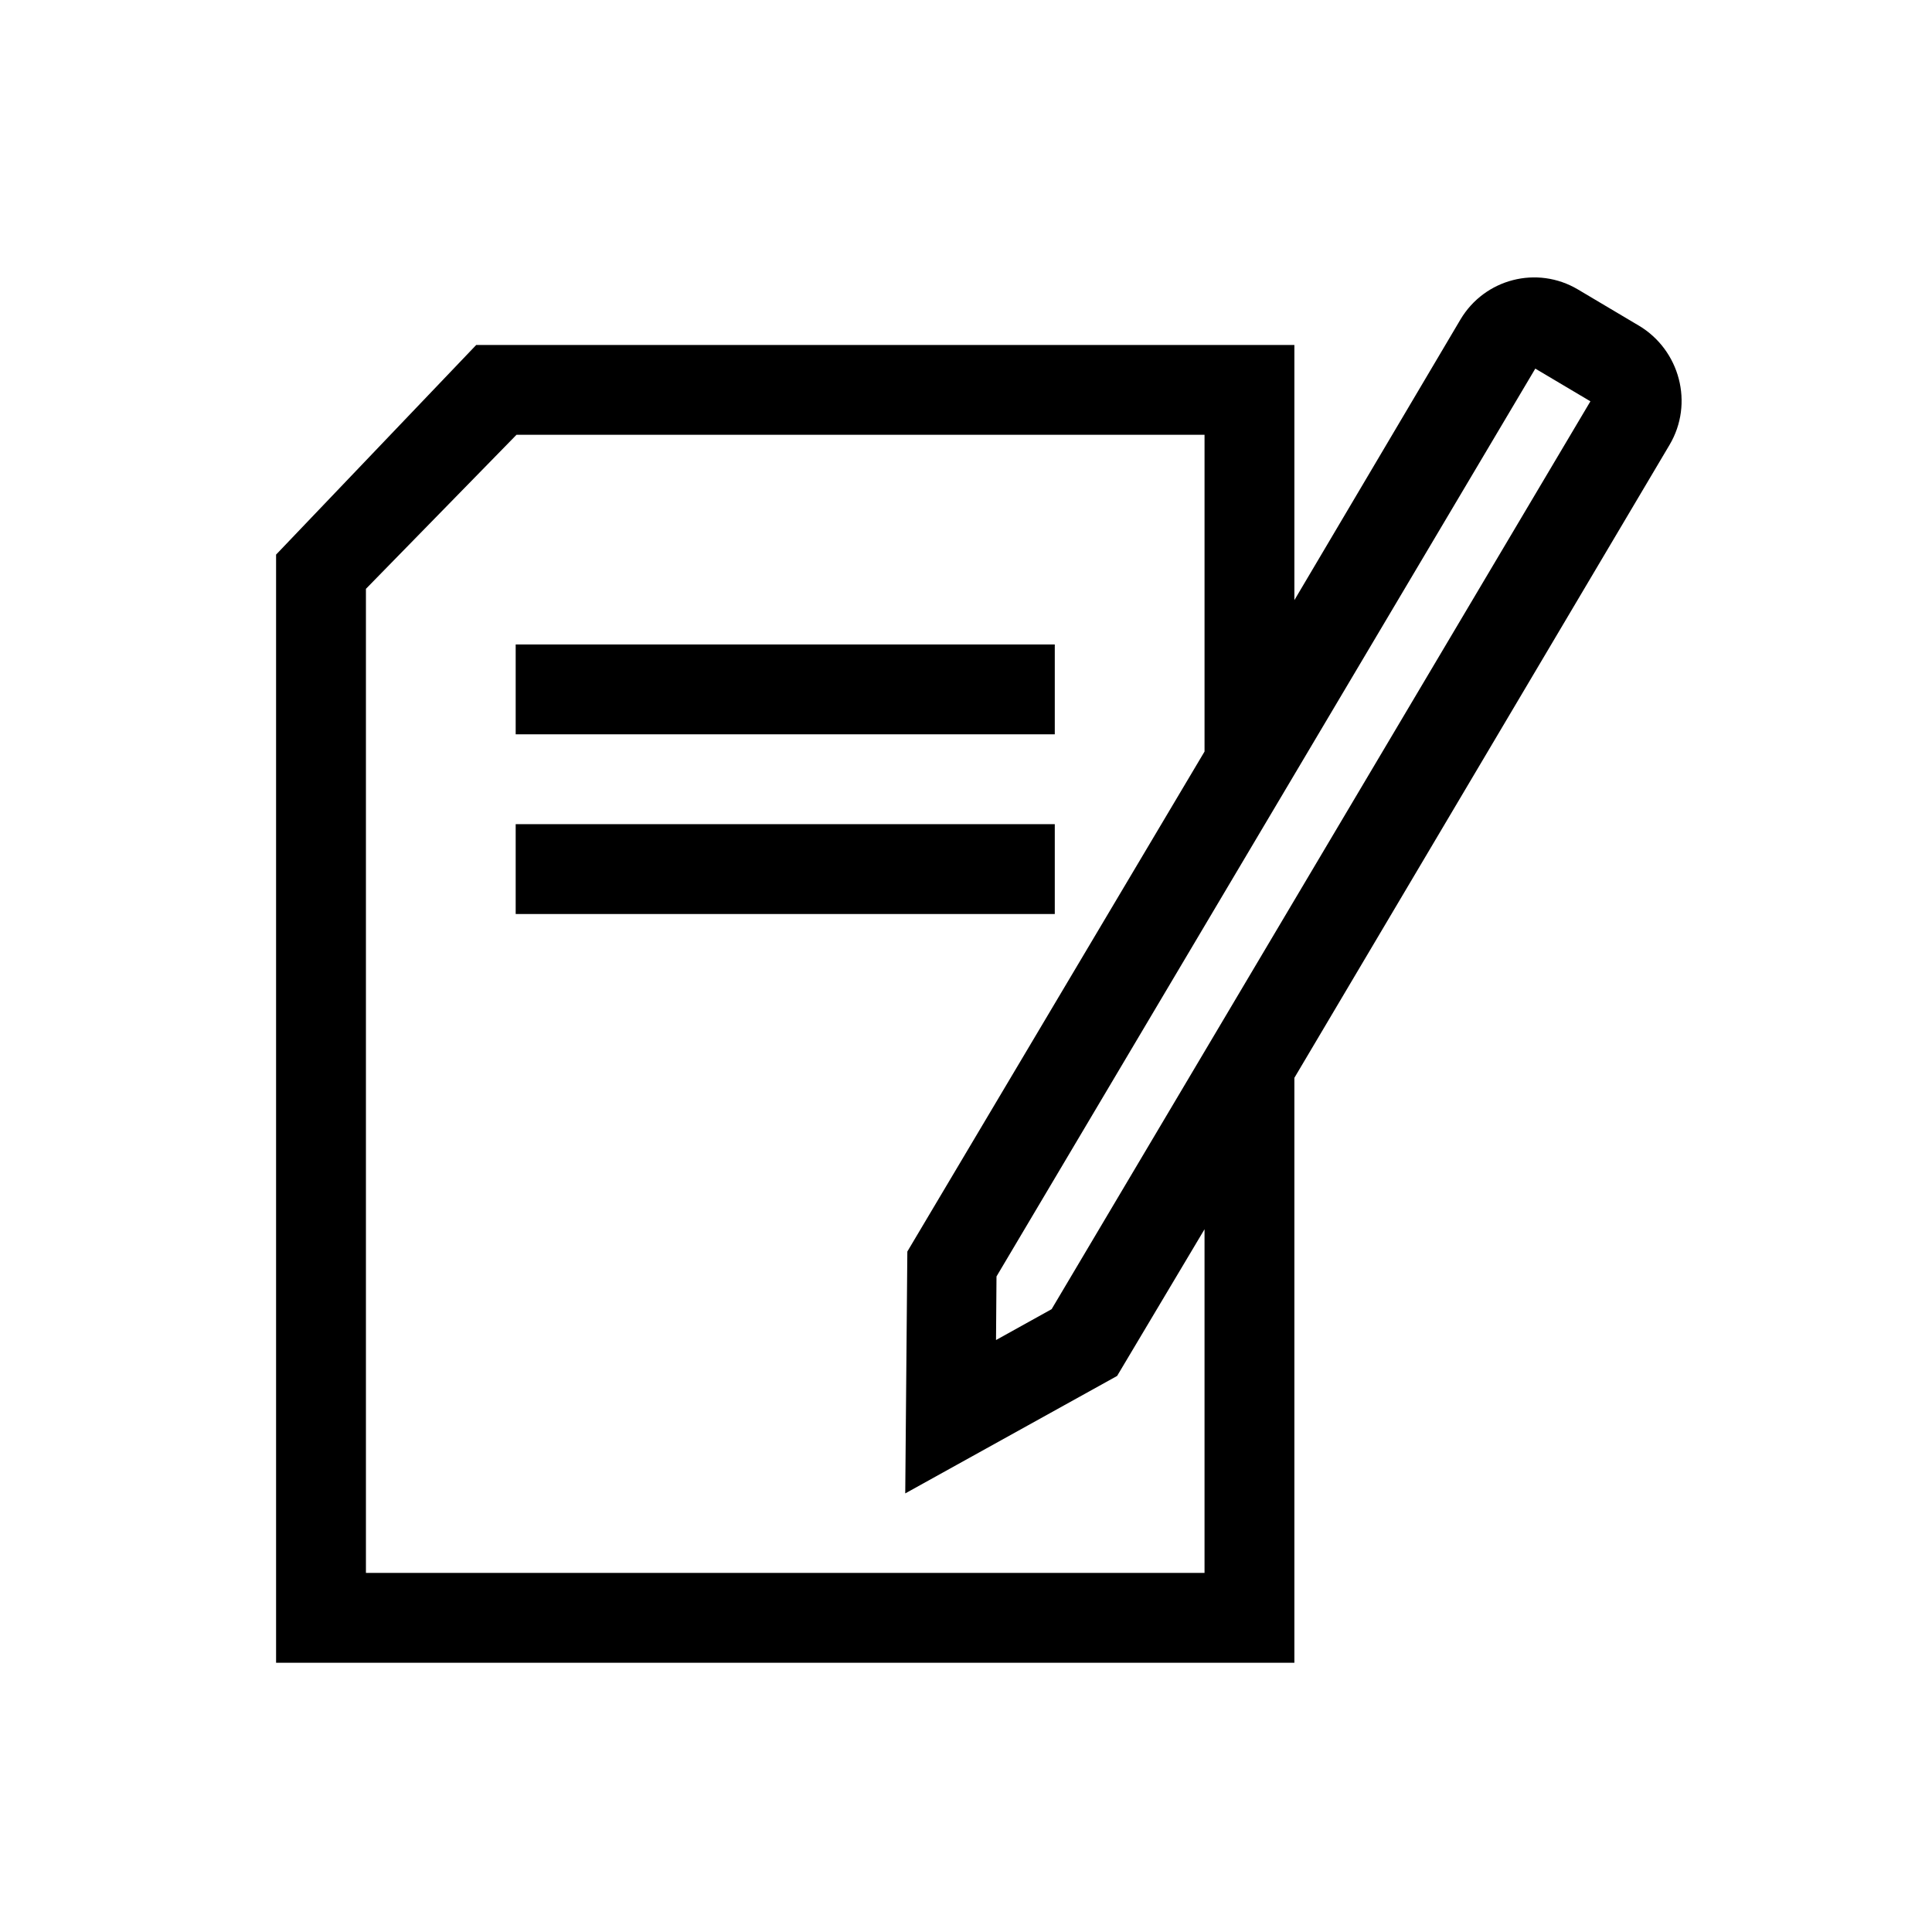
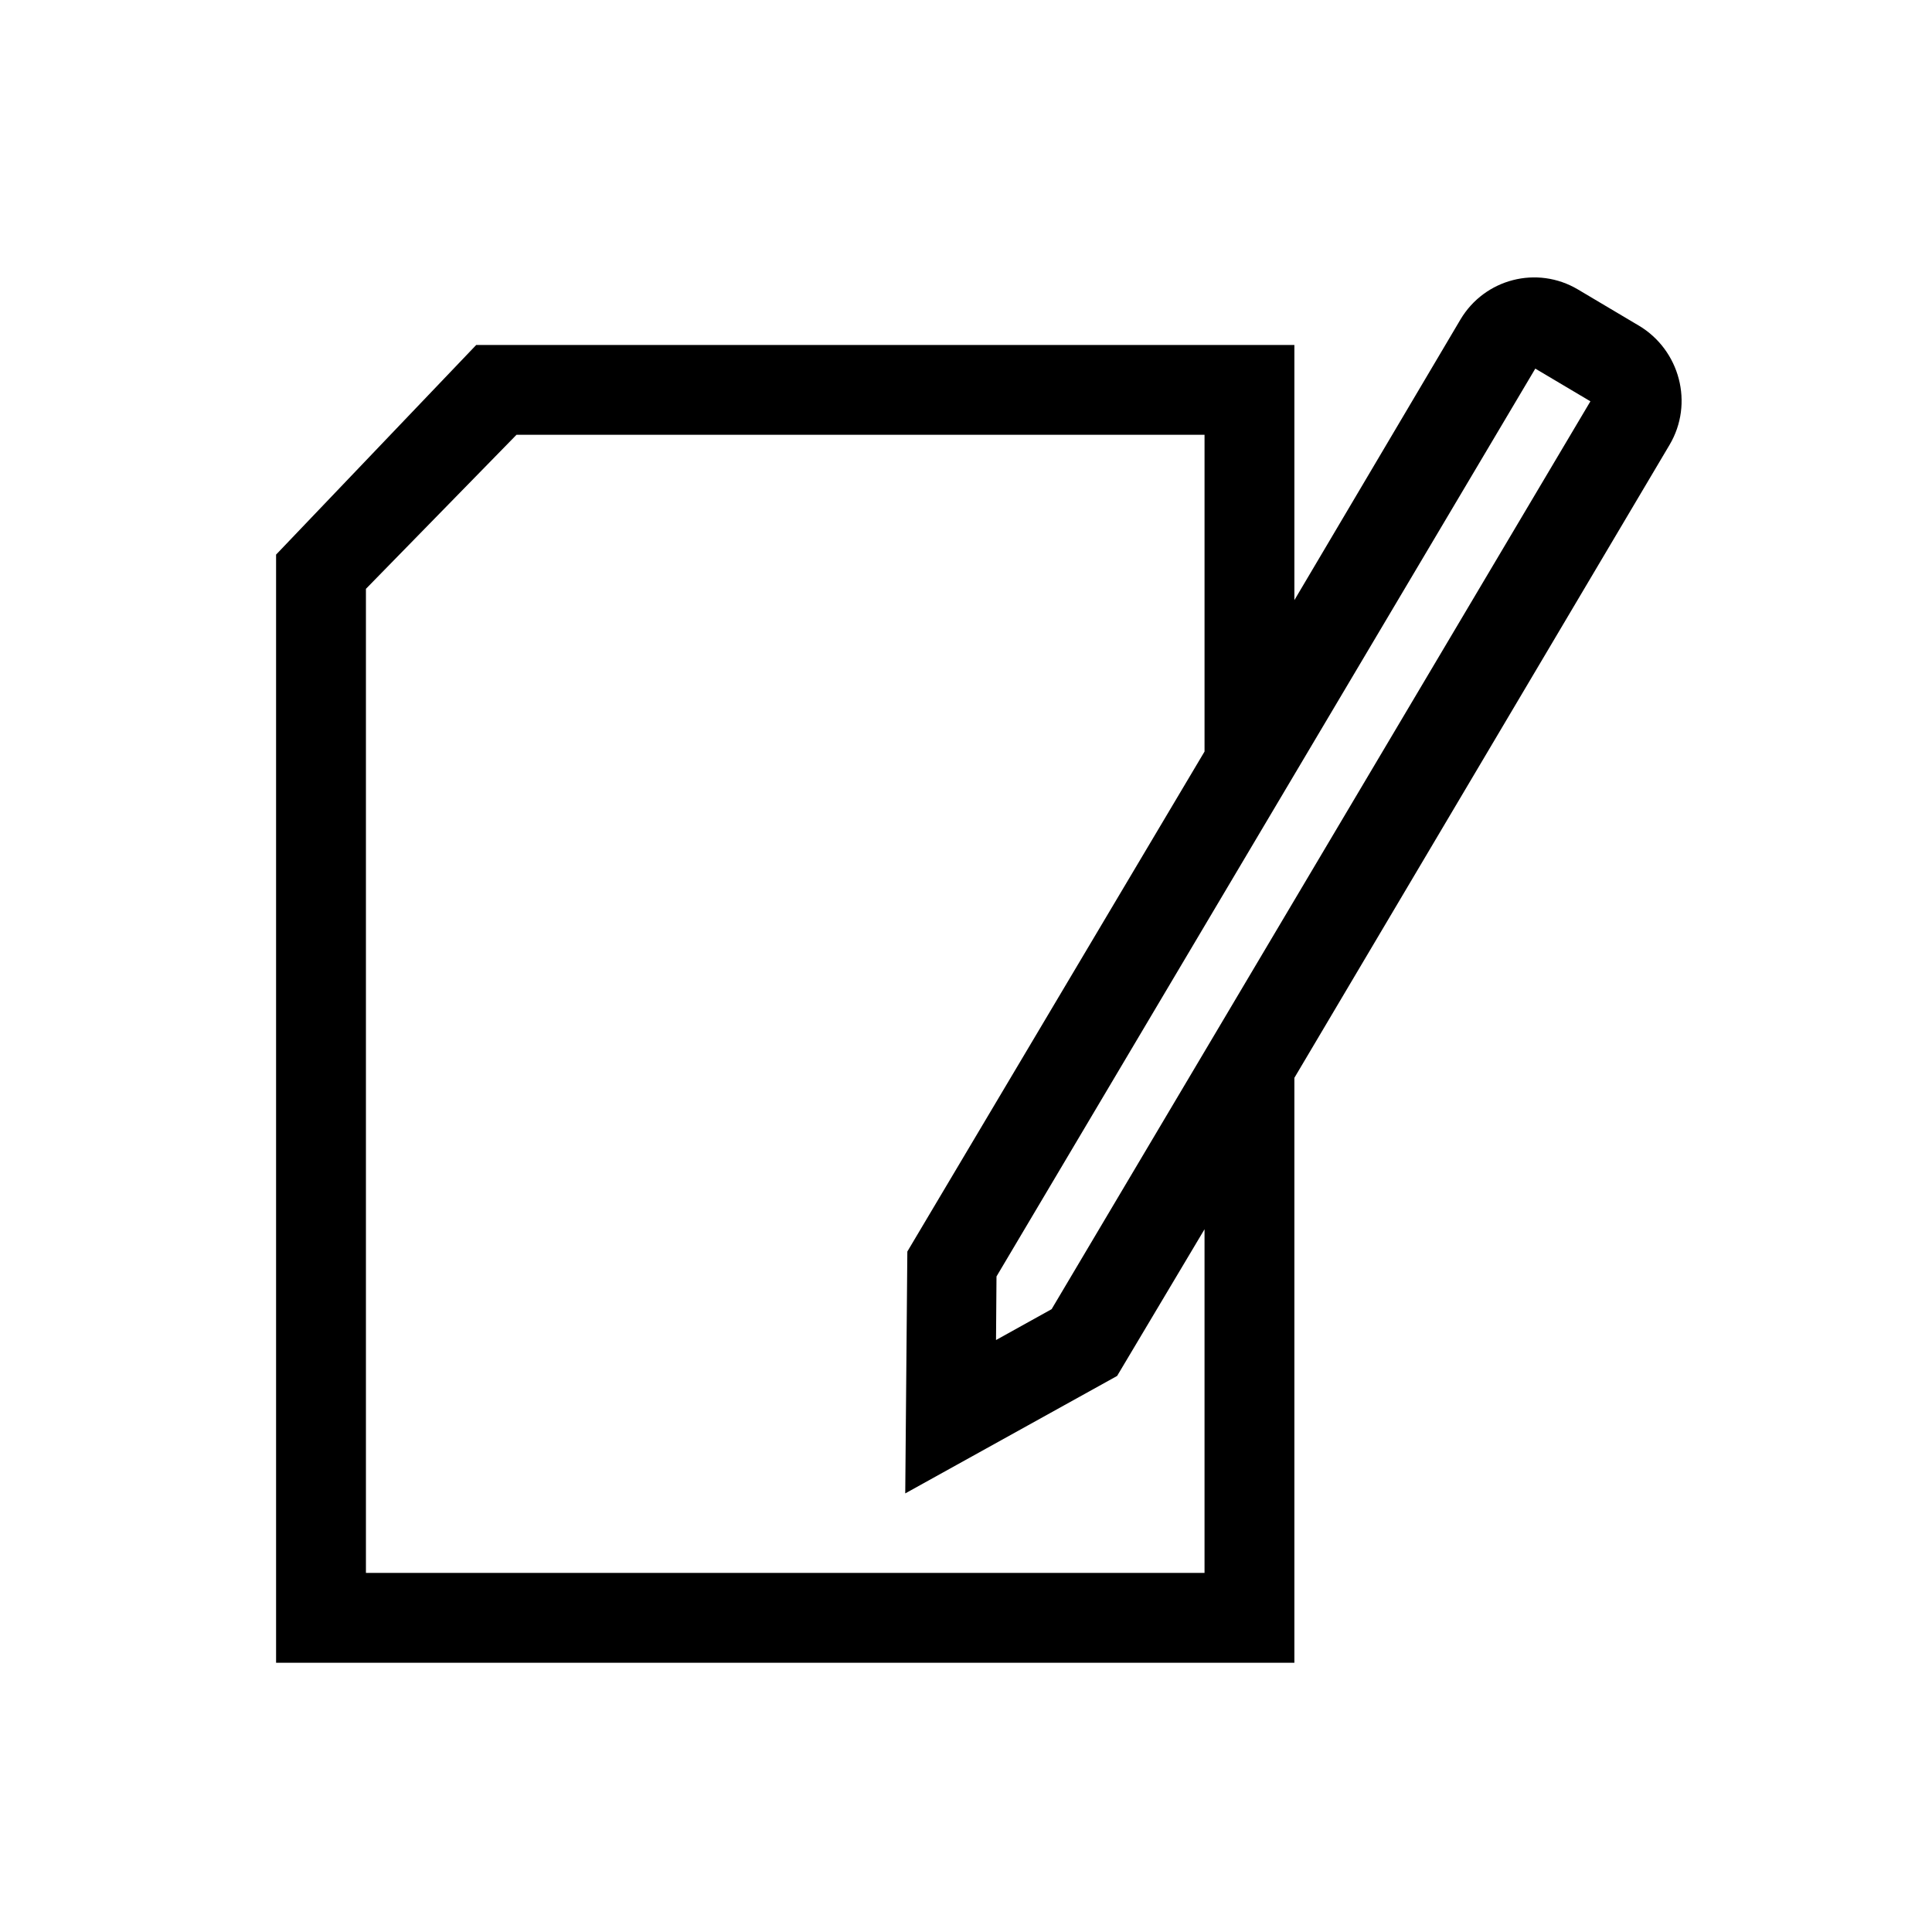
<svg xmlns="http://www.w3.org/2000/svg" version="1.1" x="0px" y="0px" width="512px" height="512px" viewBox="0 0 512 512" enable-background="new 0 0 512 512" xml:space="preserve">
  <g id="Biografie" display="none">
-     <path display="inline" fill="#FFFFFF" d="M454.426,392.582c-5.439-16.32-15.298-32.782-29.839-42.361   c-27.979-18.572-60.578-28.479-92.1-39.086c-7.604-2.664-15.33-5.568-22.278-9.699c-6.204-3.687-8.533-11.246-9.975-17.887   c-0.636-3.512-1.025-7.115-1.228-10.66c22.856-31.268,38.019-82.296,38.019-124.137c0-65.298-36.896-83.495-82.401-83.495   c-45.516,0-82.403,18.17-82.403,83.468c0,43.338,16.255,96.5,40.489,127.382c-0.221,2.438-0.511,4.877-0.95,7.304   c-1.444,6.639-3.77,14.058-9.97,17.743c-6.957,4.133-14.683,6.756-22.287,9.42c-31.521,10.605-64.119,19.957-92.091,38.529   c-14.55,9.58-24.403,27.158-29.838,43.479c-5.598,16.938-7.887,37.917-7.541,54.917h205.958h205.974   C462.313,430.5,460.019,409.521,454.426,392.582z" />
-   </g>
+     </g>
  <g id="Downloads" display="none">
    <path display="inline" fill="#FFFFFF" d="M68.4,375.179h178.896c-4.482-4.706-5.853-11.503-3.461-17.631   c2.528-6.479,8.657-10.666,15.612-10.666h13.48V214.989c0-13.055,10.62-23.675,23.674-23.675h76.072v-38.519   c0-4.083-1.622-8.001-4.512-10.889L290.426,64.17c-2.888-2.888-6.805-4.51-10.889-4.51h-13.823v90.377   c0,6.489-5.26,11.749-11.749,11.749H107.605c-6.489,0-11.749-5.26-11.749-11.749V59.659H68.4C59.894,59.659,53,66.555,53,75.06   V359.78C53,368.283,59.894,375.179,68.4,375.179z M184.44,201.816c28.811,0,52.164,23.354,52.164,52.164   c0,28.809-23.354,52.164-52.164,52.164c-28.809,0-52.163-23.355-52.163-52.164C132.277,225.17,155.632,201.816,184.44,201.816z" />
-     <circle display="inline" fill="#FFFFFF" cx="184.44" cy="253.979" r="28.396" />
-     <path display="inline" fill="#FFFFFF" d="M430.121,215.69c0-7.361-5.969-13.329-13.33-13.329h-44.118h-76.072   c-6.974,0-12.628,5.654-12.628,12.628v142.94h-24.525c-5.204,0-7.697,6.39-3.869,9.916l7.965,7.333l83.912,77.263   c2.711,2.495,6.152,3.743,9.592,3.743s6.881-1.247,9.59-3.743l91.88-84.596c3.827-3.525,1.334-9.915-3.87-9.915h-24.524   L430.121,215.69L430.121,215.69z" />
  </g>
  <g id="Music" display="none">
-     <path d="M157.263,452.708c41.161-8.741,70.205-40.247,70.761-73.939c0.278-1.51,0.437-3.02,0.437-4.529V156.635l165.597-34.924   v147.878c-14.74-4.291-31.427-5.125-48.431-1.511c-46.565,9.894-77.674,48.949-69.57,87.25   c8.146,38.301,52.446,61.345,99.011,51.451c41.161-8.742,70.202-40.248,70.8-73.938c0.278-1.471,0.437-2.979,0.437-4.53V89.489   c0-0.039,0-0.039,0-0.039c0-0.834-0.158-1.669-0.239-2.503c-0.078-0.954-0.118-1.907-0.316-2.821v-0.04   c-0.081-0.278-0.197-0.477-0.239-0.755c-0.317-1.43-0.753-2.861-1.312-4.171c-0.278-0.675-0.676-1.231-0.992-1.828   c-0.478-0.874-0.875-1.748-1.471-2.582c-0.478-0.676-1.072-1.312-1.588-1.947c-0.518-0.636-1.034-1.351-1.63-1.907   c-0.555-0.557-1.191-0.994-1.827-1.51c-0.715-0.556-1.352-1.192-2.104-1.668c-0.598-0.397-1.272-0.676-1.909-1.033   c-0.833-0.478-1.628-0.954-2.501-1.312c-0.797-0.318-1.631-0.517-2.465-0.755c-0.795-0.238-1.55-0.516-2.384-0.715   c-1.312-0.278-2.662-0.358-4.013-0.397c-0.357,0-0.715-0.119-1.073-0.119h-0.039c-0.914,0-1.828,0.198-2.742,0.278   c-0.834,0.079-1.748,0.119-2.543,0.278h-0.039l-217.923,45.968c-12.078,2.542-20.739,13.23-20.739,25.547v180.099   c-14.74-4.33-31.387-5.125-48.392-1.51c-46.524,9.854-77.673,48.909-69.529,87.25C66.4,439.557,110.739,462.601,157.263,452.708z" />
-   </g>
+     </g>
  <g id="Presse">
    <path d="M434.245,86.257L418.15,76.7c-10.795-6.405-24.685-2.841-31.113,7.969l-44.012,74.371V91.416H126.208l-53.044,55.56   v293.671h269.86V285.636l99.428-167.75c6.492-10.953,2.746-25.137-8.207-31.637V86.257z M278.679,346.949l-14.724,8.176   l0.127-16.851L406.87,97.686l14.604,8.667L278.687,346.949H278.679z M319.214,416.836H96.976V156.047l39.899-40.82h182.339v83.942   l-78.76,132.501l-0.556,64.1l56.146-31.129l23.169-38.876V416.836z" />
-     <path d="M136.661,170.786h142.867v23.812H136.661V170.786z M136.661,218.409h142.867v23.812H136.661V218.409z" />
  </g>
</svg>